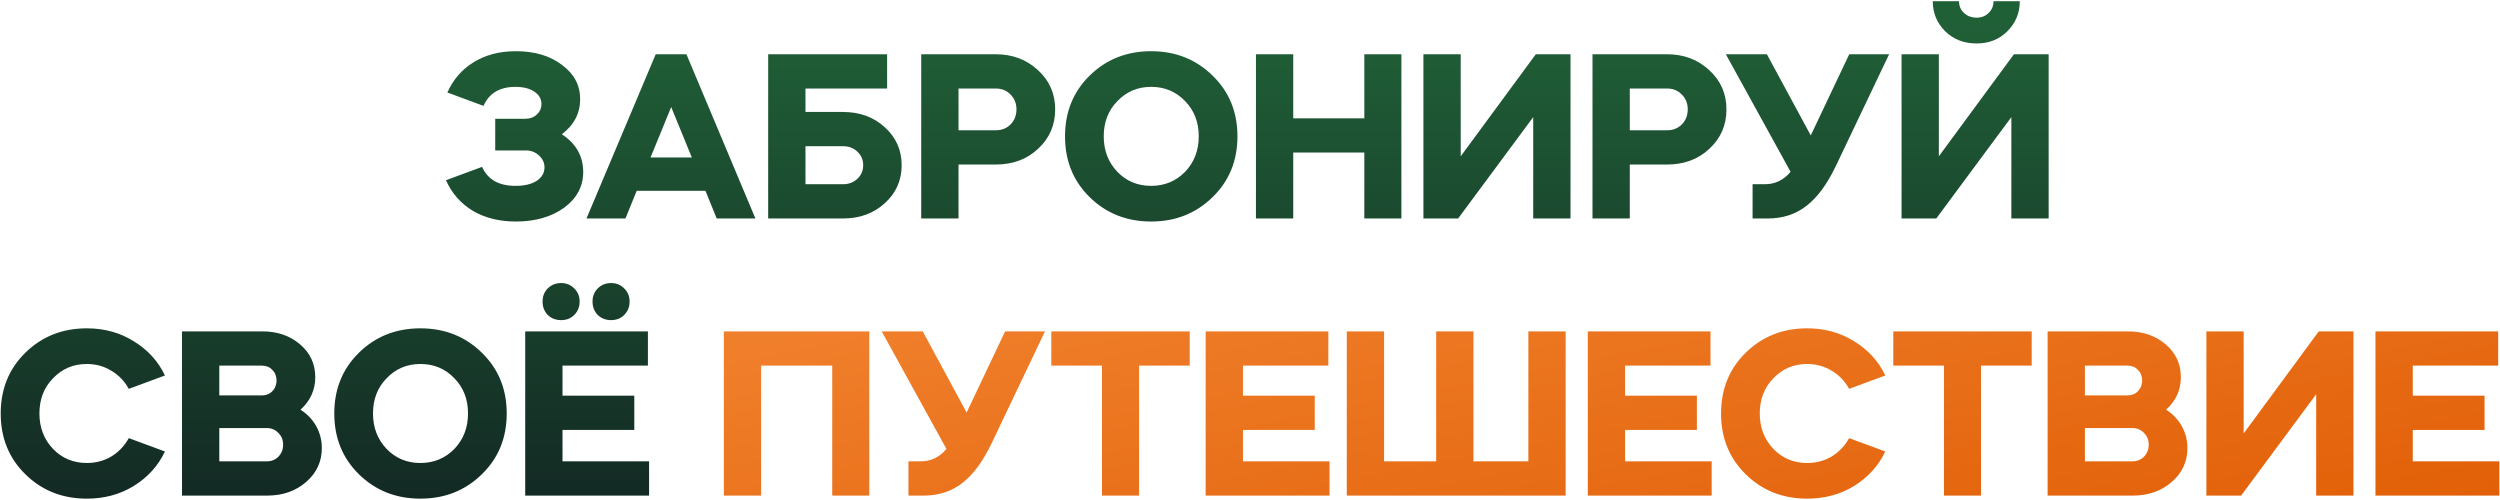
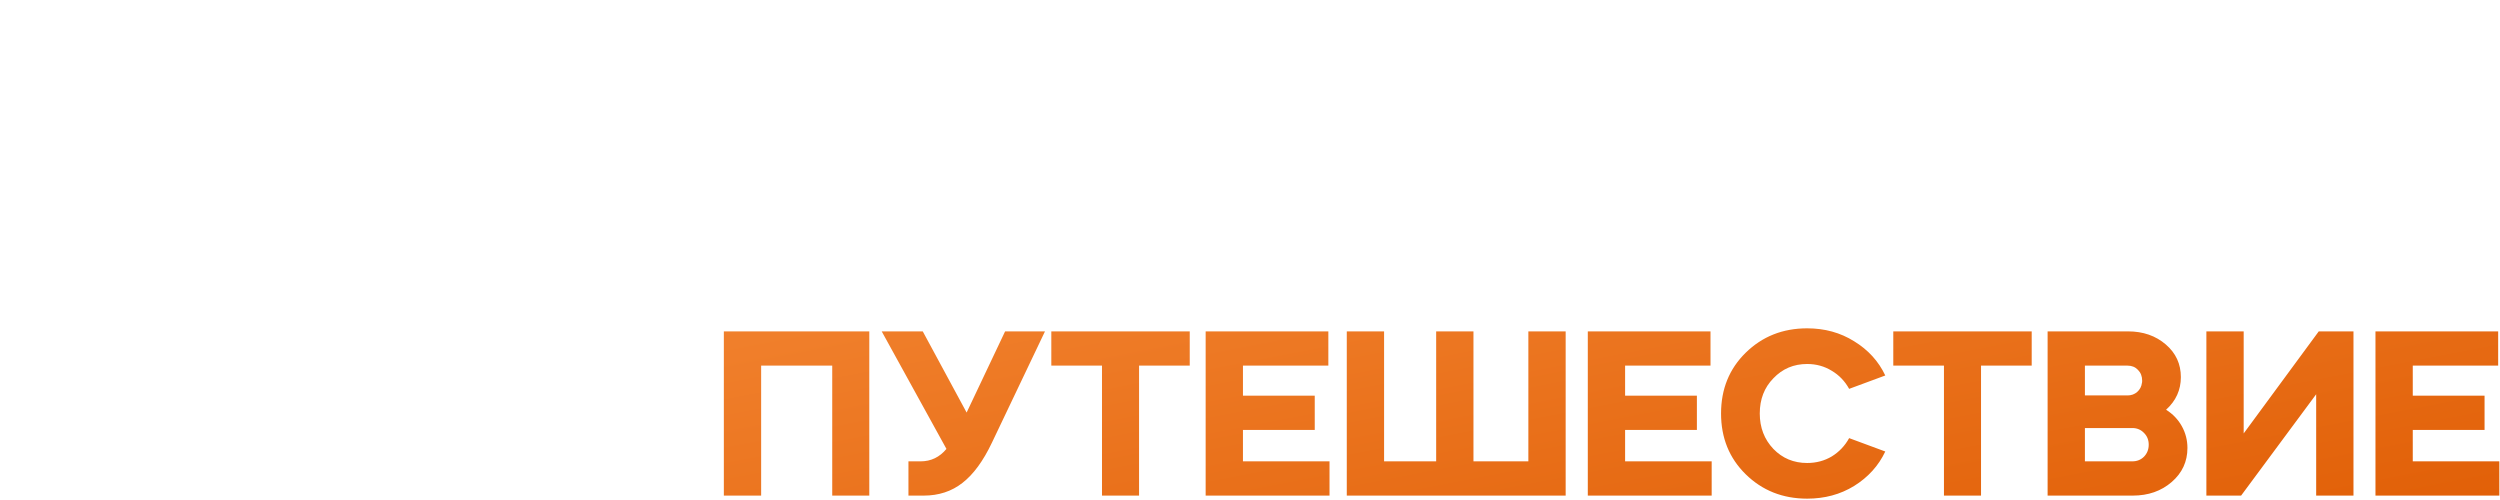
<svg xmlns="http://www.w3.org/2000/svg" width="1705" height="341" viewBox="0 0 1705 341" fill="none">
-   <path d="M351.824 151.08C340.517 151.08 330.704 148.627 322.384 143.72C314.17 138.707 308.09 131.773 304.144 122.92L328.784 113.8C332.624 122.44 340.197 126.76 351.504 126.76C357.584 126.76 362.384 125.64 365.904 123.4C369.53 121.053 371.344 117.96 371.344 114.12C371.344 111.027 370.117 108.36 367.664 106.12C365.21 103.773 362.224 102.6 358.704 102.6H337.744V81H358.224C361.424 81 364.037 80.04 366.064 78.12C368.197 76.2 369.264 73.8 369.264 70.92C369.264 67.4 367.61 64.573 364.304 62.44C361.104 60.307 356.837 59.24 351.504 59.24C340.837 59.24 333.584 63.56 329.744 72.2L305.104 63.08C309.05 54.227 315.024 47.347 323.024 42.44C331.13 37.427 340.73 34.92 351.824 34.92C364.624 34.92 375.077 38.013 383.184 44.2C391.504 50.28 395.664 58.067 395.664 67.56C395.664 77.267 391.504 85.267 383.184 91.56C392.89 97.96 397.744 106.547 397.744 117.32C397.744 127.133 393.424 135.24 384.784 141.64C376.037 147.933 365.05 151.08 351.824 151.08ZM426.551 149H399.991L447.191 37H468.151L515.191 149H488.791L481.111 130.12H434.231L426.551 149ZM471.831 107.4L457.751 73L443.671 107.4H471.831ZM523.895 37H605.015V60.36H549.335V76.36H574.935C586.348 76.36 595.842 79.827 603.415 86.76C611.095 93.693 614.935 102.333 614.935 112.68C614.935 123.027 611.095 131.667 603.415 138.6C595.842 145.533 586.348 149 574.935 149H523.895V37ZM549.335 99.72V125.64H574.935C578.882 125.64 582.135 124.413 584.695 121.96C587.362 119.507 588.695 116.413 588.695 112.68C588.695 108.947 587.362 105.853 584.695 103.4C582.135 100.947 578.882 99.72 574.935 99.72H549.335ZM653.71 112.2V149H628.27V37H679.15C690.563 37 700.163 40.627 707.95 47.88C715.737 55.027 719.63 63.933 719.63 74.6C719.63 85.373 715.737 94.333 707.95 101.48C700.377 108.627 690.777 112.2 679.15 112.2H653.71ZM679.15 60.36H653.71V88.84H679.15C683.203 88.84 686.563 87.507 689.23 84.84C691.897 82.067 693.23 78.653 693.23 74.6C693.23 70.547 691.897 67.187 689.23 64.52C686.563 61.747 683.203 60.36 679.15 60.36ZM743.143 134.44C731.943 123.453 726.342 109.64 726.342 93C726.342 76.36 731.943 62.547 743.143 51.56C754.449 40.467 768.423 34.92 785.063 34.92C801.703 34.92 815.676 40.467 826.983 51.56C838.289 62.547 843.943 76.36 843.943 93C843.943 109.64 838.289 123.453 826.983 134.44C815.676 145.533 801.703 151.08 785.063 151.08C768.423 151.08 754.449 145.533 743.143 134.44ZM785.063 126.76C794.236 126.76 801.969 123.56 808.263 117.16C814.449 110.653 817.543 102.6 817.543 93C817.543 83.293 814.449 75.293 808.263 69C802.076 62.493 794.343 59.24 785.063 59.24C775.889 59.24 768.209 62.493 762.023 69C755.836 75.293 752.743 83.293 752.743 93C752.743 102.6 755.836 110.653 762.023 117.16C768.209 123.56 775.889 126.76 785.063 126.76ZM881.991 149H856.551V37H881.991V80.68H930.471V37H955.751V149H930.471V104.04H881.991V149ZM994.45 149H970.77V37H996.21V106.6L1047.41 37H1071.09V149H1045.65V79.88L994.45 149ZM1111.52 112.2V149H1086.08V37H1136.96C1148.38 37 1157.98 40.627 1165.76 47.88C1173.55 55.027 1177.44 63.933 1177.44 74.6C1177.44 85.373 1173.55 94.333 1165.76 101.48C1158.19 108.627 1148.59 112.2 1136.96 112.2H1111.52ZM1136.96 60.36H1111.52V88.84H1136.96C1141.02 88.84 1144.38 87.507 1147.04 84.84C1149.71 82.067 1151.04 78.653 1151.04 74.6C1151.04 70.547 1149.71 67.187 1147.04 64.52C1144.38 61.747 1141.02 60.36 1136.96 60.36ZM1221.18 117.16L1177.02 37H1205.02L1234.94 92.36L1261.18 37H1288.38L1252.22 112.84C1246.25 125.427 1239.53 134.6 1232.06 140.36C1224.7 146.12 1215.9 149 1205.66 149H1195.26V125.64H1203.58C1210.62 125.64 1216.49 122.813 1221.18 117.16ZM1320.54 149H1296.86V37H1322.3V106.6L1373.5 37H1397.18V149H1371.74V79.88L1320.54 149ZM1318.14 0.84H1336.06C1336.06 4.04 1337.18 6.707 1339.42 8.84C1341.77 10.973 1344.65 12.04 1348.06 12.04C1351.37 12.04 1354.09 10.973 1356.22 8.84C1358.46 6.707 1359.58 4.04 1359.58 0.84H1377.5C1377.5 8.84 1374.68 15.667 1369.02 21.32C1363.48 26.867 1356.49 29.64 1348.06 29.64C1339.42 29.64 1332.28 26.867 1326.62 21.32C1320.97 15.667 1318.14 8.84 1318.14 0.84ZM59.203 223.92C71.15 223.92 81.817 226.853 91.203 232.72C100.803 238.587 107.896 246.373 112.483 256.08L87.843 265.2C84.963 259.973 81.016 255.867 76.003 252.88C70.99 249.787 65.39 248.24 59.203 248.24C50.03 248.24 42.35 251.493 36.163 258C29.977 264.293 26.883 272.293 26.883 282C26.883 291.6 29.977 299.653 36.163 306.16C42.35 312.56 50.03 315.76 59.203 315.76C65.39 315.76 70.99 314.267 76.003 311.28C81.016 308.187 84.963 304.027 87.843 298.8L112.483 307.92C107.896 317.627 100.803 325.467 91.203 331.44C81.817 337.2 71.15 340.08 59.203 340.08C42.563 340.08 28.59 334.533 17.283 323.44C6.083 312.453 0.483 298.64 0.483 282C0.483 265.36 6.083 251.547 17.283 240.56C28.59 229.467 42.563 223.92 59.203 223.92ZM182.209 338H124.129V226H179.009C189.249 226 197.836 228.987 204.769 234.96C211.596 240.827 215.009 248.24 215.009 257.2C215.009 265.947 211.649 273.36 204.929 279.44C209.516 282.32 213.089 286.053 215.649 290.64C218.209 295.227 219.489 300.187 219.489 305.52C219.489 314.8 215.916 322.533 208.769 328.72C201.623 334.907 192.769 338 182.209 338ZM181.889 291.92H149.569V314.64H181.889C185.089 314.64 187.756 313.573 189.889 311.44C192.023 309.2 193.089 306.48 193.089 303.28C193.089 300.08 192.023 297.413 189.889 295.28C187.756 293.04 185.089 291.92 181.889 291.92ZM178.689 249.36H149.569V269.68H178.689C181.249 269.68 183.436 268.88 185.249 267.28C187.063 265.68 188.129 263.653 188.449 261.2C188.556 260.987 188.609 260.453 188.609 259.6C188.609 256.613 187.649 254.16 185.729 252.24C183.916 250.32 181.569 249.36 178.689 249.36ZM244.783 323.44C233.583 312.453 227.983 298.64 227.983 282C227.983 265.36 233.583 251.547 244.783 240.56C256.09 229.467 270.063 223.92 286.703 223.92C303.343 223.92 317.316 229.467 328.623 240.56C339.93 251.547 345.583 265.36 345.583 282C345.583 298.64 339.93 312.453 328.623 323.44C317.316 334.533 303.343 340.08 286.703 340.08C270.063 340.08 256.09 334.533 244.783 323.44ZM286.703 315.76C295.876 315.76 303.61 312.56 309.903 306.16C316.09 299.653 319.183 291.6 319.183 282C319.183 272.293 316.09 264.293 309.903 258C303.716 251.493 295.983 248.24 286.703 248.24C277.53 248.24 269.85 251.493 263.663 258C257.476 264.293 254.383 272.293 254.383 282C254.383 291.6 257.476 299.653 263.663 306.16C269.85 312.56 277.53 315.76 286.703 315.76ZM442.672 338H358.192V226H441.872V249.36H383.632V269.84H432.592V293.2H383.632V314.64H442.672V338ZM407.632 214.8C405.285 212.347 404.112 209.307 404.112 205.68C404.112 202.053 405.285 199.067 407.632 196.72C410.085 194.267 413.125 193.04 416.752 193.04C420.379 193.04 423.365 194.267 425.712 196.72C428.165 199.067 429.392 202.053 429.392 205.68C429.392 209.307 428.165 212.347 425.712 214.8C423.365 217.147 420.379 218.32 416.752 218.32C413.125 218.32 410.085 217.147 407.632 214.8ZM391.632 214.8C389.285 217.147 386.299 218.32 382.672 218.32C379.045 218.32 376.005 217.147 373.552 214.8C371.205 212.347 370.032 209.307 370.032 205.68C370.032 202.053 371.205 199.067 373.552 196.72C376.005 194.267 379.045 193.04 382.672 193.04C386.299 193.04 389.285 194.267 391.632 196.72C394.085 199.067 395.312 202.053 395.312 205.68C395.312 209.307 394.085 212.347 391.632 214.8Z" fill="url(#paint0_linear_129_281)" />
  <path d="M519.101 249.36V338H493.661V226H592.861V338H567.581V249.36H519.101ZM645.479 306.16L601.319 226H629.319L659.239 281.36L685.479 226H712.679L676.519 301.84C670.546 314.427 663.826 323.6 656.359 329.36C648.999 335.12 640.199 338 629.959 338H619.559V314.64H627.879C634.919 314.64 640.786 311.813 645.479 306.16ZM751.561 249.36H717.001V226H811.401V249.36H776.841V338H751.561V249.36ZM822.254 226H905.934V249.36H847.694V269.84H896.654V293.2H847.694V314.64H906.734V338H822.254V226ZM918.504 338V226H943.944V314.64H979.464V226H1004.9V314.64H1042.34V226H1067.78V338H918.504ZM1082.88 226H1166.56V249.36H1108.32V269.84H1157.28V293.2H1108.32V314.64H1167.36V338H1082.88V226ZM1232.48 223.92C1244.43 223.92 1255.1 226.853 1264.48 232.72C1274.08 238.587 1281.18 246.373 1285.76 256.08L1261.12 265.2C1258.24 259.973 1254.3 255.867 1249.28 252.88C1244.27 249.787 1238.67 248.24 1232.48 248.24C1223.31 248.24 1215.63 251.493 1209.44 258C1203.26 264.293 1200.16 272.293 1200.16 282C1200.16 291.6 1203.26 299.653 1209.44 306.16C1215.63 312.56 1223.31 315.76 1232.48 315.76C1238.67 315.76 1244.27 314.267 1249.28 311.28C1254.3 308.187 1258.24 304.027 1261.12 298.8L1285.76 307.92C1281.18 317.627 1274.08 325.467 1264.48 331.44C1255.1 337.2 1244.43 340.08 1232.48 340.08C1215.84 340.08 1201.87 334.533 1190.56 323.44C1179.36 312.453 1173.76 298.64 1173.76 282C1173.76 265.36 1179.36 251.547 1190.56 240.56C1201.87 229.467 1215.84 223.92 1232.48 223.92ZM1325.78 249.36H1291.22V226H1385.62V249.36H1351.06V338H1325.78V249.36ZM1454.55 338H1396.47V226H1451.35C1461.59 226 1470.18 228.987 1477.11 234.96C1483.94 240.827 1487.35 248.24 1487.35 257.2C1487.35 265.947 1483.99 273.36 1477.27 279.44C1481.86 282.32 1485.43 286.053 1487.99 290.64C1490.55 295.227 1491.83 300.187 1491.83 305.52C1491.83 314.8 1488.26 322.533 1481.11 328.72C1473.97 334.907 1465.11 338 1454.55 338ZM1454.23 291.92H1421.91V314.64H1454.23C1457.43 314.64 1460.1 313.573 1462.23 311.44C1464.37 309.2 1465.43 306.48 1465.43 303.28C1465.43 300.08 1464.37 297.413 1462.23 295.28C1460.1 293.04 1457.43 291.92 1454.23 291.92ZM1451.03 249.36H1421.91V269.68H1451.03C1453.59 269.68 1455.78 268.88 1457.59 267.28C1459.41 265.68 1460.47 263.653 1460.79 261.2C1460.9 260.987 1460.95 260.453 1460.95 259.6C1460.95 256.613 1459.99 254.16 1458.07 252.24C1456.26 250.32 1453.91 249.36 1451.03 249.36ZM1528.43 338H1504.75V226H1530.19V295.6L1581.39 226H1605.07V338H1579.63V268.88L1528.43 338ZM1620.07 226H1703.75V249.36H1645.51V269.84H1694.47V293.2H1645.51V314.64H1704.55V338H1620.07V226Z" fill="url(#paint1_linear_129_281)" />
  <defs>
    <linearGradient id="paint0_linear_129_281" x1="852" y1="14" x2="852" y2="392" gradientUnits="userSpaceOnUse">
      <stop stop-color="#206037" />
      <stop offset="1" stop-color="#112121" />
    </linearGradient>
    <linearGradient id="paint1_linear_129_281" x1="1713.33" y1="391.389" x2="1581" y2="-292.773" gradientUnits="userSpaceOnUse">
      <stop stop-color="#DF5B02" />
      <stop offset="1" stop-color="#FE9C4C" />
    </linearGradient>
  </defs>
</svg>